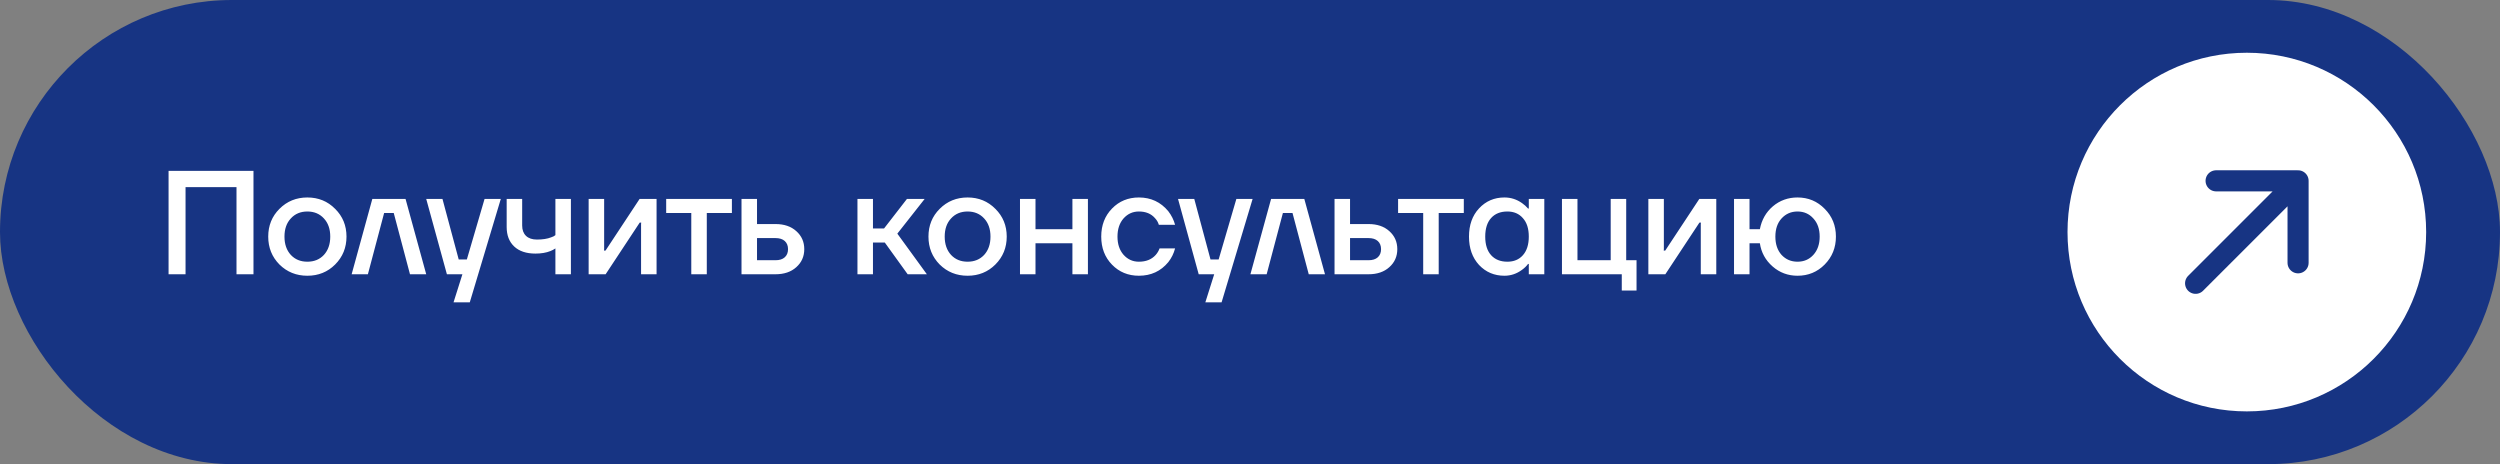
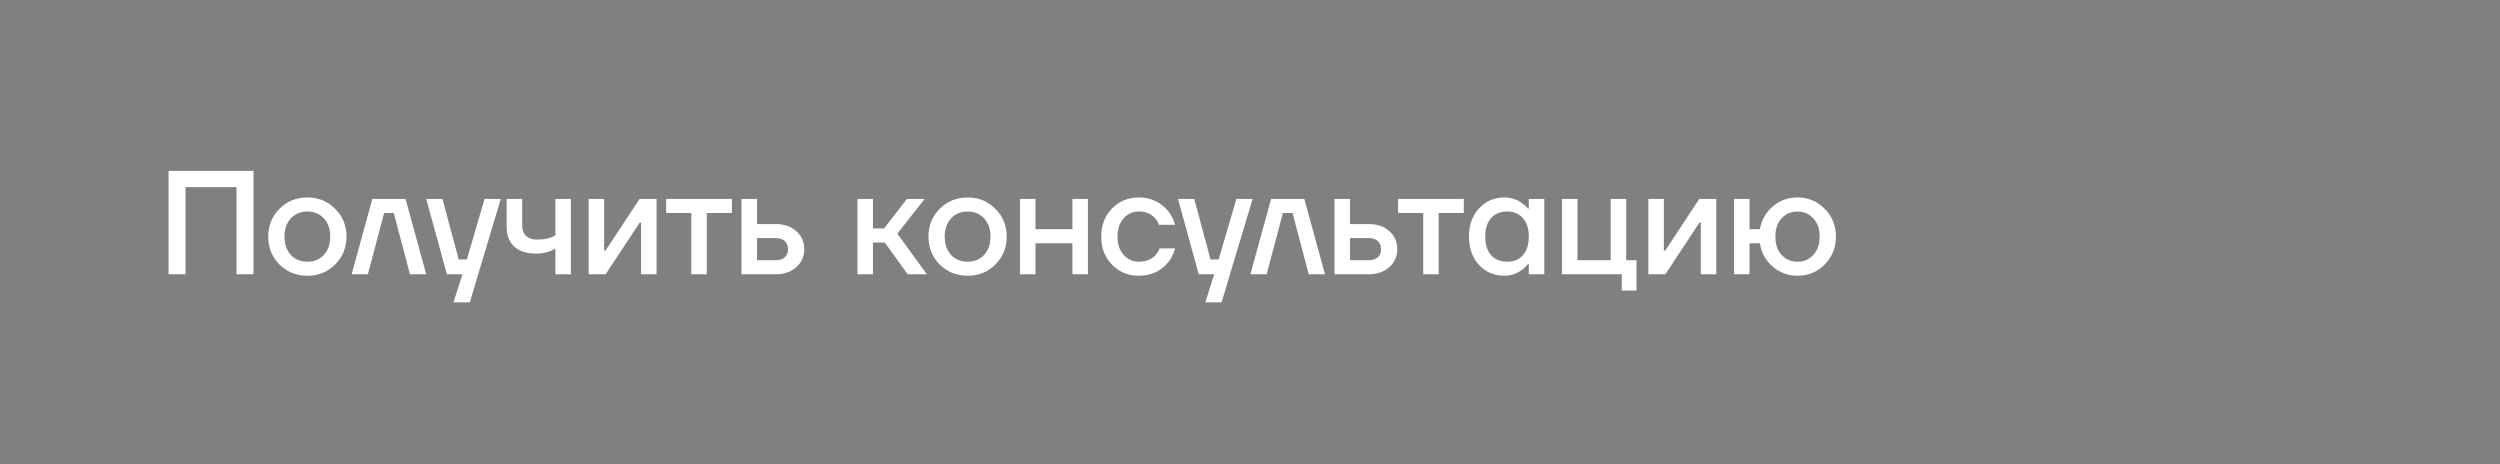
<svg xmlns="http://www.w3.org/2000/svg" width="237" height="44" viewBox="0 0 237 44" fill="none">
  <rect x="0" y="0" width="237" height="44" fill="#808080" stroke="none" />
-   <rect width="237" height="44" rx="22" fill="#173483" />
  <path d="M15.98 26V16.2H24.03V26H22.42V17.74H17.59V26H15.98ZM26.492 25.076C25.782 24.357 25.428 23.475 25.428 22.43C25.428 21.385 25.782 20.507 26.492 19.798C27.21 19.079 28.093 18.72 29.138 18.72C30.183 18.72 31.061 19.079 31.77 19.798C32.489 20.507 32.848 21.385 32.848 22.43C32.848 23.475 32.489 24.357 31.77 25.076C31.061 25.785 30.183 26.14 29.138 26.14C28.093 26.14 27.21 25.785 26.492 25.076ZM27.57 20.708C27.169 21.137 26.968 21.711 26.968 22.43C26.968 23.149 27.169 23.727 27.57 24.166C27.971 24.595 28.494 24.81 29.138 24.81C29.782 24.81 30.305 24.595 30.706 24.166C31.107 23.727 31.308 23.149 31.308 22.43C31.308 21.711 31.107 21.137 30.706 20.708C30.305 20.269 29.782 20.05 29.138 20.05C28.494 20.05 27.971 20.269 27.57 20.708ZM33.336 26L35.296 18.86H38.446L40.406 26H38.866L37.326 20.19H36.416L34.876 26H33.336ZM40.406 18.86H41.946L43.486 24.6H44.256L45.936 18.86H47.476L44.536 28.66H42.996L43.836 26H42.366L40.406 18.86ZM48.032 21.52V18.86H49.502V21.38C49.502 21.8 49.624 22.127 49.866 22.36C50.109 22.593 50.454 22.71 50.902 22.71C51.444 22.71 51.892 22.64 52.246 22.5C52.424 22.444 52.559 22.374 52.652 22.29V18.86H54.122V26H52.652V23.55C52.503 23.653 52.344 23.737 52.176 23.802C51.775 23.961 51.304 24.04 50.762 24.04C49.894 24.04 49.222 23.816 48.746 23.368C48.27 22.92 48.032 22.304 48.032 21.52ZM55.803 26V18.86H57.273V23.62L57.259 23.76H57.399L60.633 18.86H62.243V26H60.773V21.24L60.787 21.1H60.647L57.413 26H55.803ZM63.154 20.19V18.86H69.384V20.19H67.004V26H65.534V20.19H63.154ZM70.295 26V18.86H71.765V21.24H73.515C74.336 21.24 74.994 21.464 75.489 21.912C75.993 22.36 76.245 22.929 76.245 23.62C76.245 24.311 75.993 24.88 75.489 25.328C74.994 25.776 74.336 26 73.515 26H70.295ZM71.765 24.67H73.515C73.898 24.67 74.192 24.577 74.397 24.39C74.602 24.203 74.705 23.947 74.705 23.62C74.705 23.293 74.602 23.037 74.397 22.85C74.192 22.663 73.898 22.57 73.515 22.57H71.765V24.67ZM81.287 26V18.86H82.757V21.66H83.807L85.977 18.86H87.657L85.067 22.15L87.867 26H86.047L83.877 22.99H82.757V26H81.287ZM89.082 25.076C88.372 24.357 88.018 23.475 88.018 22.43C88.018 21.385 88.372 20.507 89.082 19.798C89.8 19.079 90.682 18.72 91.728 18.72C92.773 18.72 93.65 19.079 94.36 19.798C95.078 20.507 95.438 21.385 95.438 22.43C95.438 23.475 95.078 24.357 94.36 25.076C93.65 25.785 92.773 26.14 91.728 26.14C90.682 26.14 89.8 25.785 89.082 25.076ZM90.16 20.708C89.758 21.137 89.558 21.711 89.558 22.43C89.558 23.149 89.758 23.727 90.16 24.166C90.561 24.595 91.084 24.81 91.728 24.81C92.372 24.81 92.894 24.595 93.296 24.166C93.697 23.727 93.898 23.149 93.898 22.43C93.898 21.711 93.697 21.137 93.296 20.708C92.894 20.269 92.372 20.05 91.728 20.05C91.084 20.05 90.561 20.269 90.16 20.708ZM96.695 26V18.86H98.165V21.73H101.665V18.86H103.135V26H101.665V23.06H98.165V26H96.695ZM105.419 25.09C104.737 24.39 104.397 23.503 104.397 22.43C104.397 21.357 104.737 20.47 105.419 19.77C106.1 19.07 106.949 18.72 107.967 18.72C109.105 18.72 110.034 19.154 110.753 20.022C111.061 20.423 111.275 20.853 111.397 21.31H109.857C109.791 21.077 109.67 20.867 109.493 20.68C109.129 20.26 108.62 20.05 107.967 20.05C107.388 20.05 106.903 20.269 106.511 20.708C106.128 21.147 105.937 21.721 105.937 22.43C105.937 23.139 106.128 23.713 106.511 24.152C106.903 24.591 107.388 24.81 107.967 24.81C108.639 24.81 109.166 24.6 109.549 24.18C109.717 23.993 109.843 23.783 109.927 23.55H111.397C111.275 24.026 111.061 24.46 110.753 24.852C110.043 25.711 109.115 26.14 107.967 26.14C106.949 26.14 106.1 25.79 105.419 25.09ZM111.677 18.86H113.217L114.757 24.6H115.527L117.207 18.86H118.747L115.807 28.66H114.267L115.107 26H113.637L111.677 18.86ZM118.539 26L120.499 18.86H123.649L125.609 26H124.069L122.529 20.19H121.619L120.079 26H118.539ZM126.514 26V18.86H127.984V21.24H129.734C130.555 21.24 131.213 21.464 131.708 21.912C132.212 22.36 132.464 22.929 132.464 23.62C132.464 24.311 132.212 24.88 131.708 25.328C131.213 25.776 130.555 26 129.734 26H126.514ZM127.984 24.67H129.734C130.116 24.67 130.41 24.577 130.616 24.39C130.821 24.203 130.924 23.947 130.924 23.62C130.924 23.293 130.821 23.037 130.616 22.85C130.41 22.663 130.116 22.57 129.734 22.57H127.984V24.67ZM132.539 20.19V18.86H138.769V20.19H136.389V26H134.919V20.19H132.539ZM140.212 25.118C139.577 24.427 139.26 23.531 139.26 22.43C139.26 21.329 139.577 20.437 140.212 19.756C140.856 19.065 141.659 18.72 142.62 18.72C143.227 18.72 143.782 18.897 144.286 19.252C144.501 19.401 144.692 19.574 144.86 19.77H144.93V18.86H146.4V26H144.93V25.02H144.86C144.72 25.216 144.529 25.403 144.286 25.58C143.782 25.953 143.227 26.14 142.62 26.14C141.659 26.14 140.856 25.799 140.212 25.118ZM141.36 20.666C140.987 21.077 140.8 21.665 140.8 22.43C140.8 23.195 140.987 23.783 141.36 24.194C141.733 24.605 142.247 24.81 142.9 24.81C143.516 24.81 144.006 24.605 144.37 24.194C144.743 23.774 144.93 23.186 144.93 22.43C144.93 21.674 144.743 21.091 144.37 20.68C144.006 20.26 143.516 20.05 142.9 20.05C142.247 20.05 141.733 20.255 141.36 20.666ZM148.074 26V18.86H149.544V24.67H152.694V18.86H154.164V24.67H155.144V27.54H153.744V26H148.074ZM156.264 26V18.86H157.734V23.62L157.72 23.76H157.86L161.094 18.86H162.704V26H161.234V21.24L161.248 21.1H161.108L157.874 26H156.264ZM164.385 26V18.86H165.855V21.73H166.835C167.003 20.843 167.414 20.12 168.067 19.56C168.73 19 169.509 18.72 170.405 18.72C171.422 18.72 172.281 19.079 172.981 19.798C173.69 20.507 174.045 21.385 174.045 22.43C174.045 23.475 173.69 24.357 172.981 25.076C172.281 25.785 171.422 26.14 170.405 26.14C169.5 26.14 168.711 25.846 168.039 25.258C167.367 24.67 166.966 23.937 166.835 23.06H165.855V26H164.385ZM168.893 20.708C168.501 21.137 168.305 21.711 168.305 22.43C168.305 23.149 168.501 23.727 168.893 24.166C169.294 24.595 169.798 24.81 170.405 24.81C171.012 24.81 171.511 24.595 171.903 24.166C172.304 23.727 172.505 23.149 172.505 22.43C172.505 21.711 172.304 21.137 171.903 20.708C171.511 20.269 171.012 20.05 170.405 20.05C169.798 20.05 169.294 20.269 168.893 20.708Z" fill="white" />
-   <circle cx="213" cy="22" r="17" fill="white" />
-   <path d="M208.143 26.857L217.857 17.143M217.857 17.143L210.086 17.143M217.857 17.143V24.914" stroke="#173483" stroke-width="2" stroke-linecap="round" stroke-linejoin="round" />
</svg>